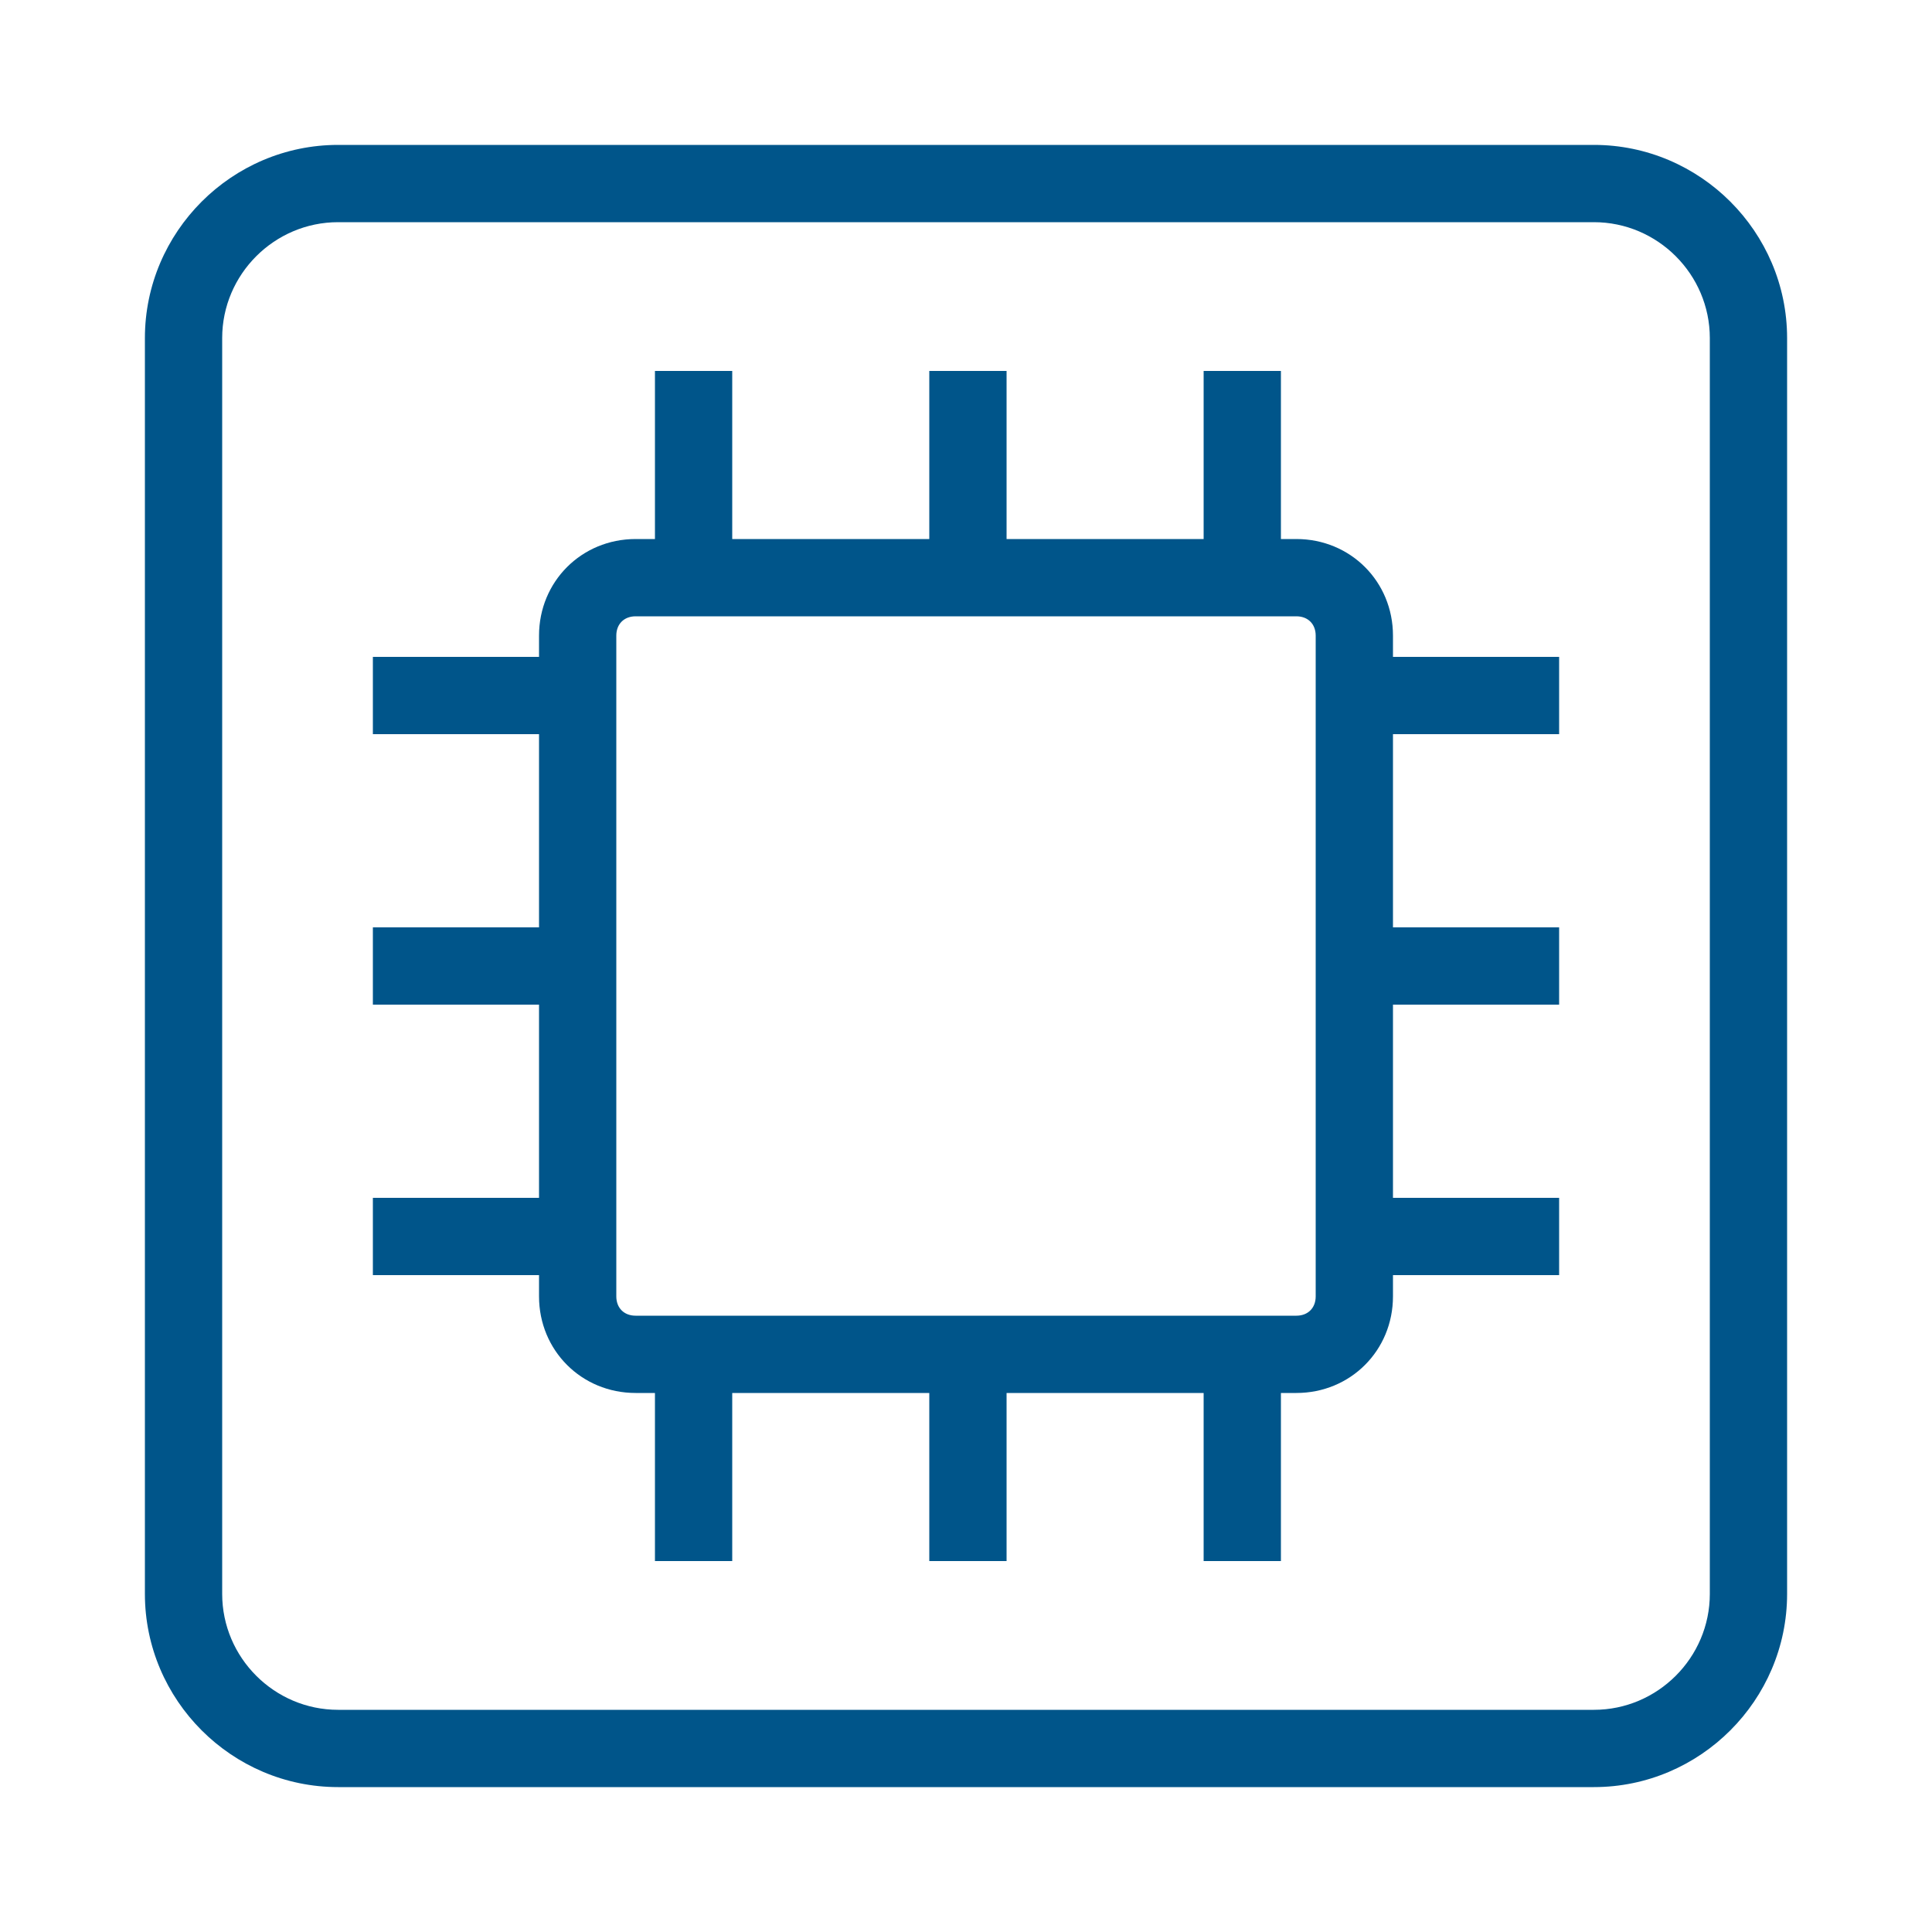
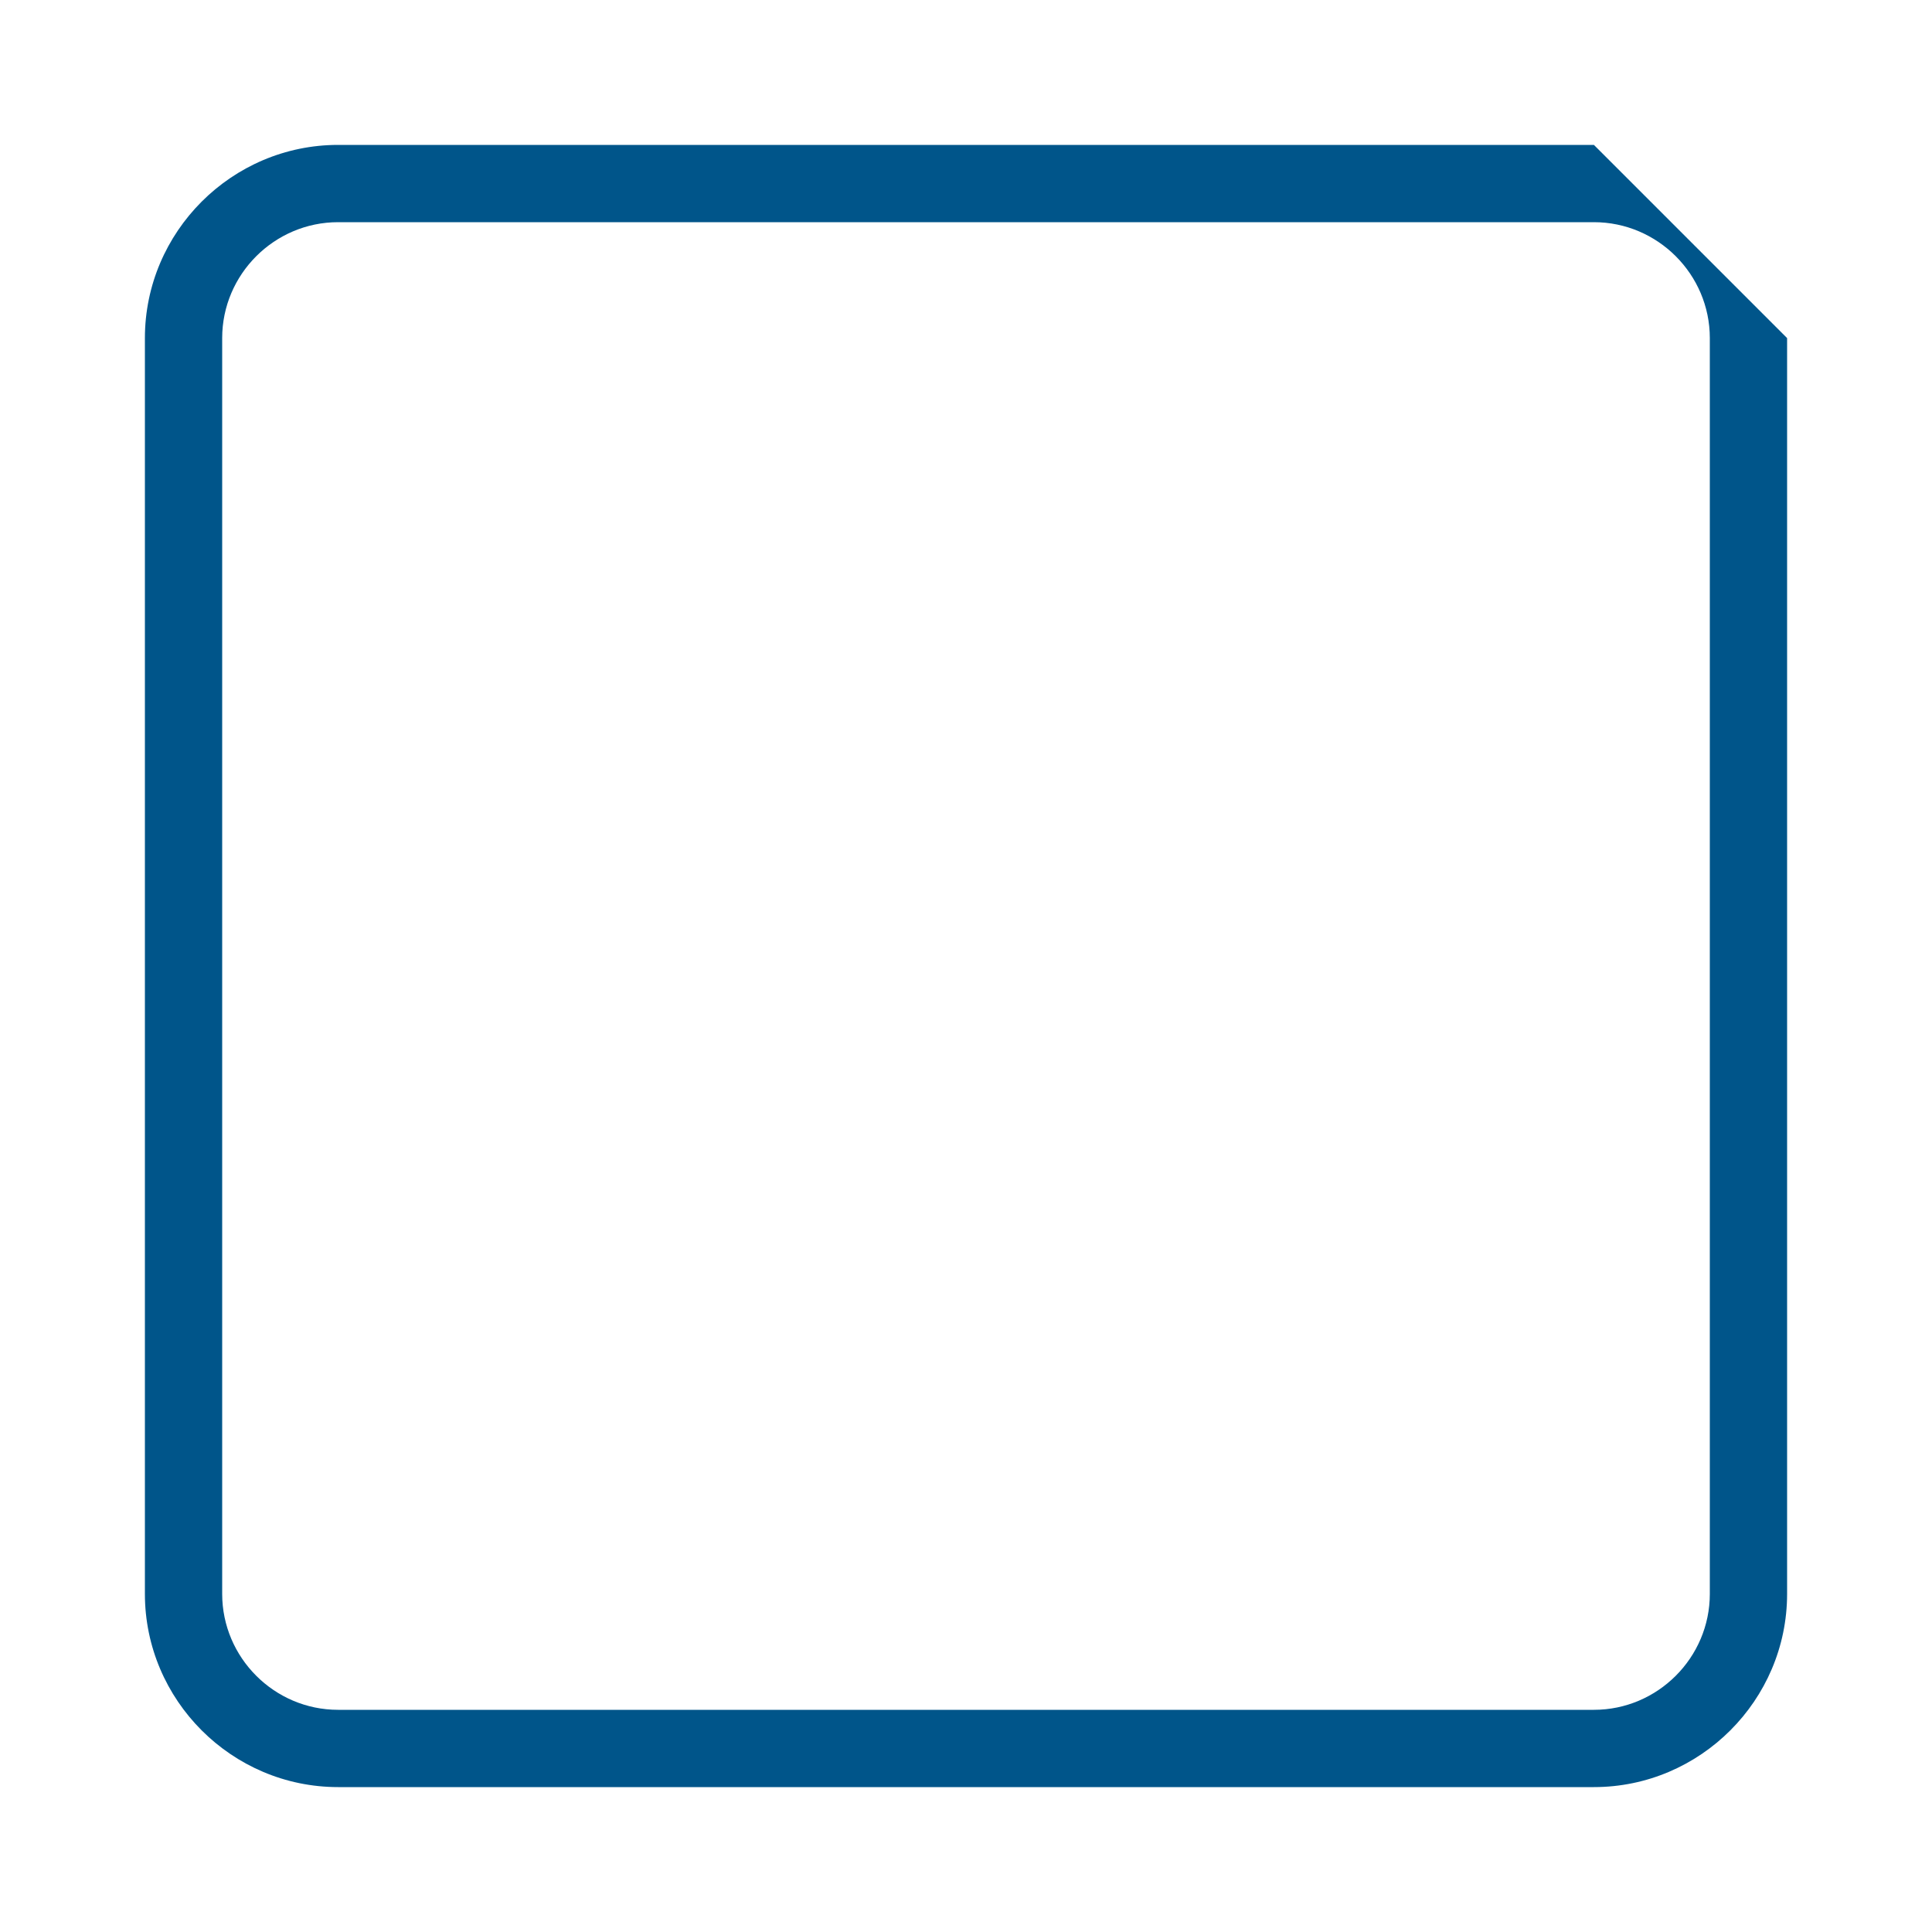
<svg xmlns="http://www.w3.org/2000/svg" width="24" height="24" viewBox="0 0 24 24" fill="none">
-   <path d="M19.8 1.8H4.2c-1.32 0-2.4 1.08-2.4 2.4v15.6c0 1.32 1.08 2.4 2.4 2.4h15.6c1.32 0 2.4-1.08 2.4-2.4V4.2c0-1.32-1.08-2.4-2.4-2.4zm1.44 18c0 .792-.648 1.44-1.44 1.44H4.2c-.792 0-1.44-.648-1.44-1.44V4.2c0-.792.648-1.44 1.44-1.44h15.6c.792 0 1.44.648 1.44 1.44v15.6z" fill="#00558A" />
-   <path d="M17.304 7.896c0-.672-.528-1.2-1.2-1.2h-.192V4.608h-.96v2.088h-2.448V4.608h-.96v2.088H9.096V4.608h-.96v2.088h-.24c-.672 0-1.2.528-1.2 1.2v.264H4.632v.96h2.064v2.4H4.632v.96h2.064v2.4H4.632v.96h2.064v.264c0 .672.528 1.2 1.2 1.2h.24v2.088h.96v-2.088h2.448v2.088h.96v-2.088h2.448v2.088h.96v-2.088h.192c.672 0 1.2-.528 1.2-1.2v-.264h2.064v-.96h-2.064v-2.4h2.064v-.96h-2.064v-2.4h2.064v-.96h-2.064v-.264zm-.96 8.208c0 .144-.096.24-.24.24H7.896c-.144 0-.24-.096-.24-.24V7.896c0-.144.096-.24.24-.24h8.208c.144 0 .24.096.24.24v8.208z" fill="#00558A" />
+   <path d="M19.8 1.8H4.2c-1.32 0-2.4 1.08-2.4 2.4v15.6c0 1.32 1.08 2.4 2.4 2.4h15.6c1.32 0 2.4-1.08 2.4-2.4V4.2zm1.44 18c0 .792-.648 1.44-1.44 1.44H4.2c-.792 0-1.44-.648-1.44-1.44V4.2c0-.792.648-1.44 1.44-1.44h15.6c.792 0 1.44.648 1.44 1.44v15.6z" fill="#00558A" />
</svg>